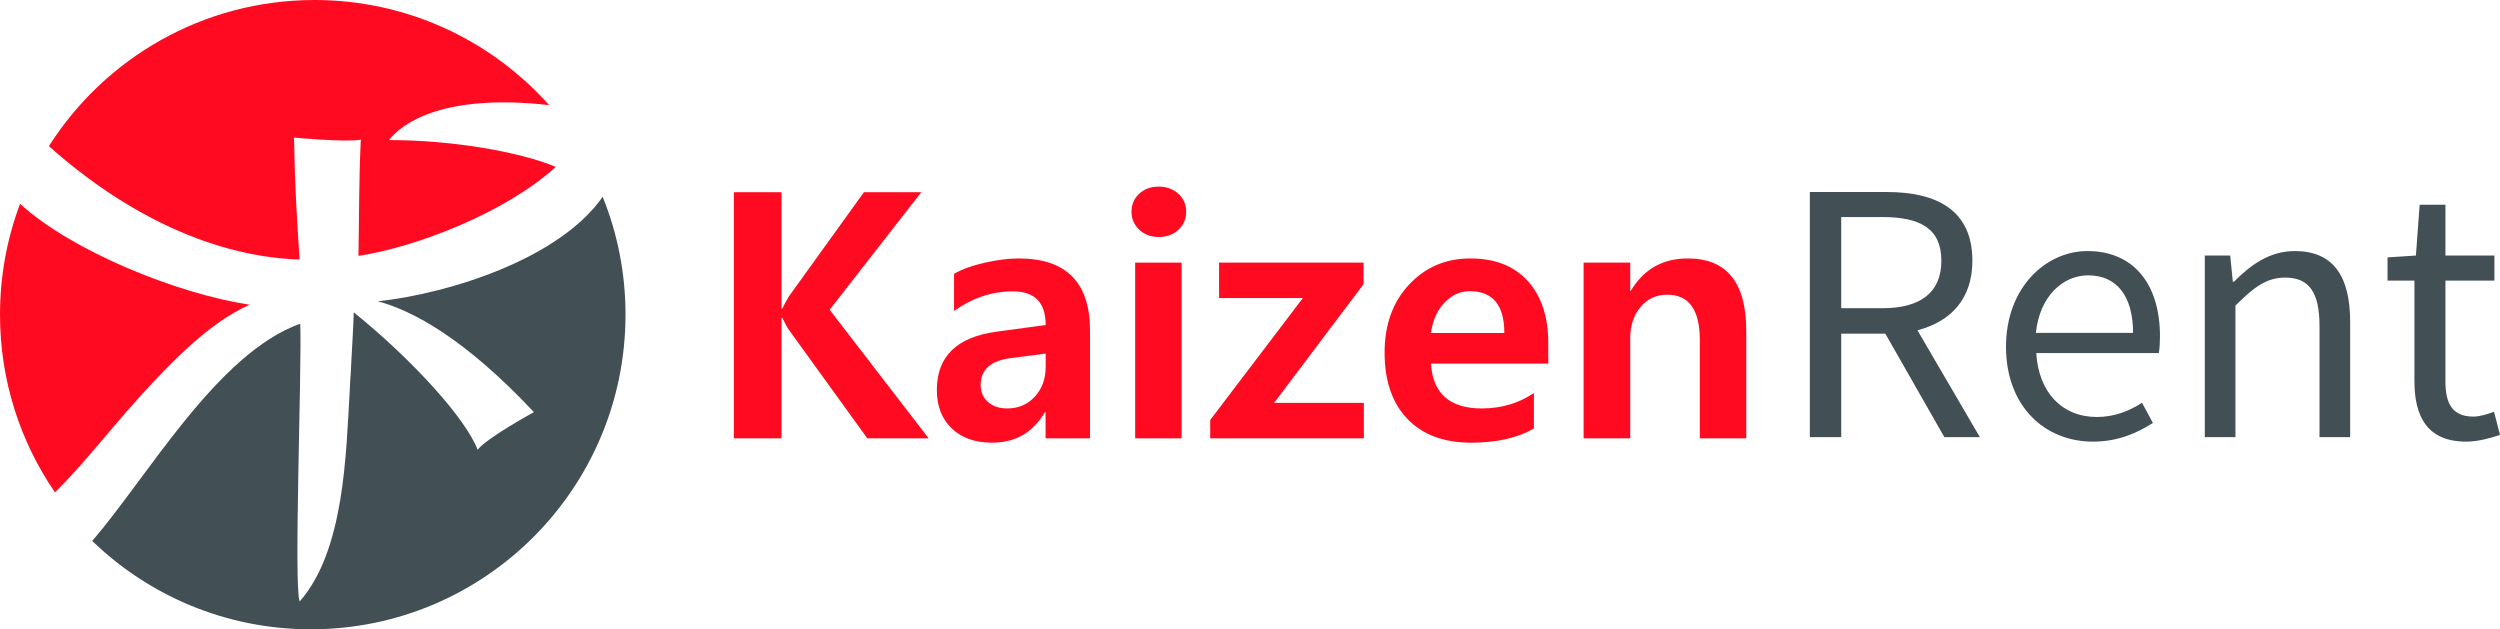
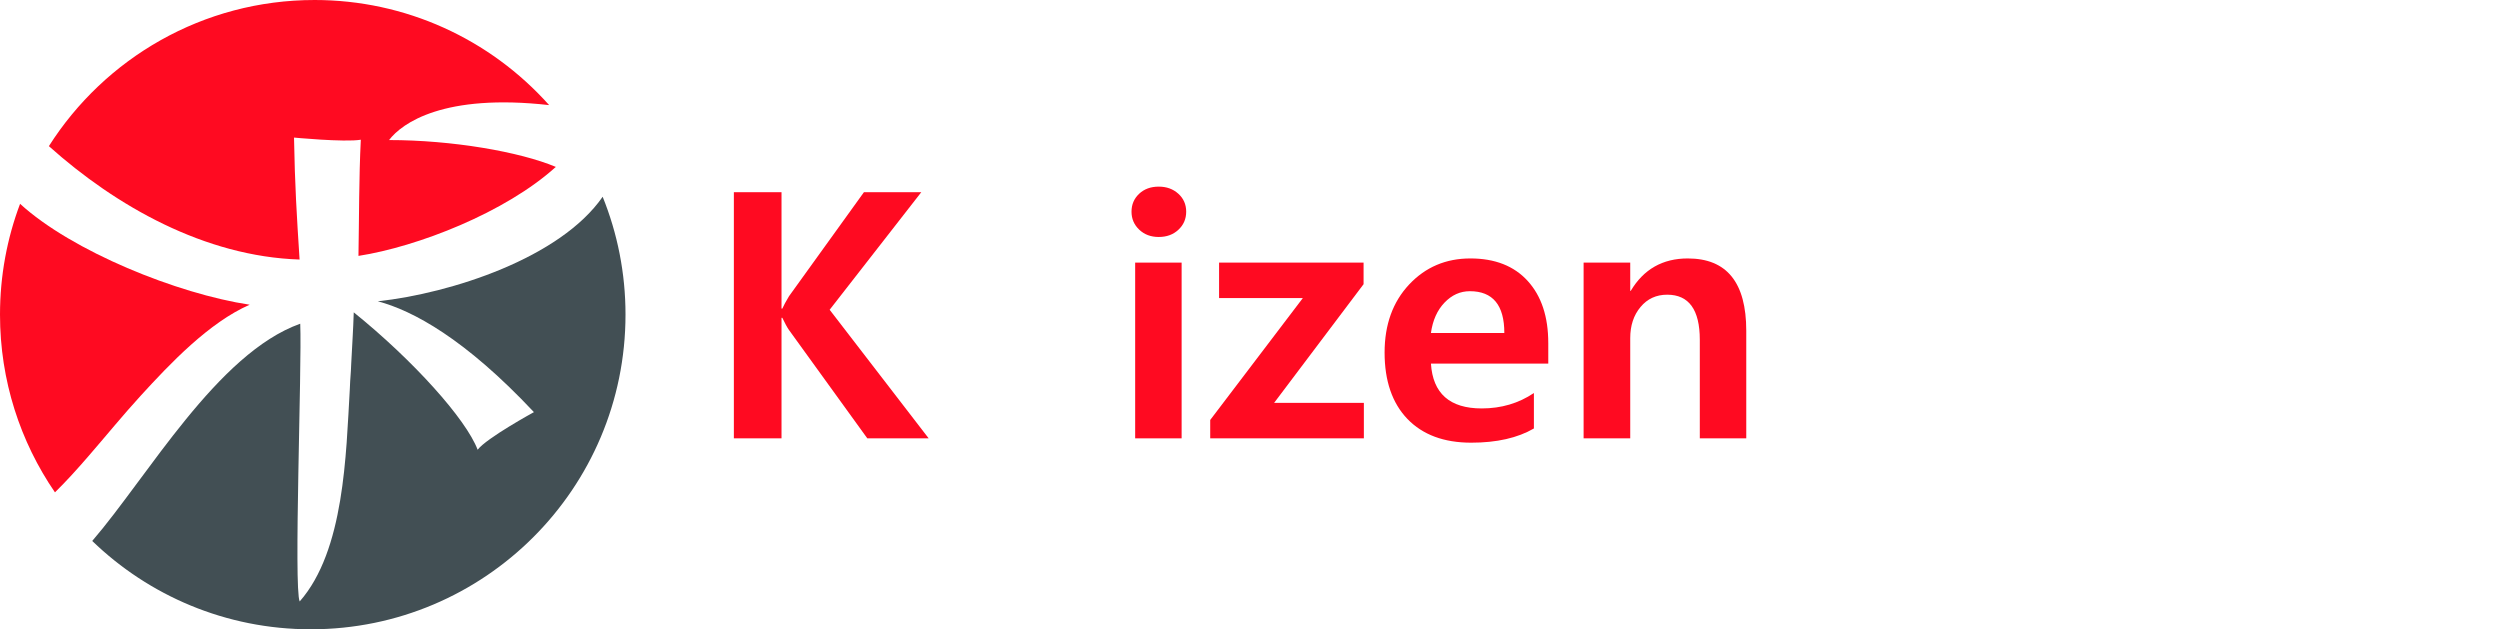
<svg xmlns="http://www.w3.org/2000/svg" version="1.1" x="0px" y="0px" width="725.567" height="182.638" viewBox="0 0 725.567 182.638" xml:space="preserve">
  <g transform="translate(-61.828,-201.928)">
    <g class="logotyp">
      <path fill="#424f54" d="m 243.368,293.248 c 0,-12.1 -2.357,-23.647 -6.631,-34.214 -12.3,17.757 -43.944,28.017 -65.261,30.338 10.141,2.683 25.295,10.838 45.313,32.167 0,0 -13.782,7.535 -16.337,10.92 -3.369,-8.896 -18.676,-25.941 -35.954,-39.883 -0.18,5.579 -0.413,8.476 -0.74,14.995 -0.111,3.268 -0.27,3.588 -0.404,7.299 -1.111,18.87 -1.53,46.801 -14.546,61.616 -1.776,-3.804 0.68,-68.112 0.159,-80.61 -24.07,8.583 -44.237,44.342 -60.368,63.051 16.427,15.875 38.799,25.639 63.452,25.639 50.433,0.001 91.317,-40.882 91.317,-91.318" />
      <path fill="#ff0a21" d="m 221.203,232.431 c -17.197,-19.248 -41.749,-30.503 -68.056,-30.503 -32.44,0 -60.931,16.918 -77.13,42.414 19.437,17.412 45.268,32.03 72.757,32.911 -0.847,-13.172 -1.359,-21.38 -1.614,-35.399 -0.584,-0.051 14.72,1.428 19.386,0.623 -0.554,11.171 -0.479,22.521 -0.683,33.719 17.161,-2.665 42.644,-12.581 57.28,-25.828 -10.482,-4.399 -30.083,-7.792 -48.403,-7.792 3.759,-4.934 15.891,-13.59 46.463,-10.145" />
      <path fill="#ff0a21" d="m 67.653,261.083 c -3.765,10.006 -5.825,20.847 -5.825,32.165 0,19.137 5.888,36.902 15.951,51.577 3.399,-3.336 6.601,-6.9 9.703,-10.484 5.049,-5.822 9.916,-11.807 15.118,-17.499 8.655,-9.47 19.898,-21.306 31.686,-26.475 C 113.352,287.209 82.75,274.88 67.653,261.083" />
    </g>
    <g class="kaizen">
      <path fill="#ff0a21" d="m 331.354,329.147 h -17.808 l -22.761,-31.485 c -0.527,-0.749 -1.156,-1.929 -1.905,-3.501 h -0.233 v 34.986 h -13.83 v -71.443 h 13.83 v 33.788 h 0.233 c 0.401,-0.91 1.042,-2.099 1.941,-3.594 l 21.749,-30.194 h 16.646 l -26.6,34.124 z" />
-       <path fill="#ff0a21" d="m 365.31,308.422 c 0,3.465 -1.042,6.328 -3.145,8.616 -2.105,2.285 -4.771,3.429 -8.002,3.429 -2.369,0 -4.241,-0.646 -5.63,-1.907 -1.393,-1.258 -2.09,-2.881 -2.09,-4.899 0,-4.457 2.917,-7.06 8.733,-7.802 l 10.135,-1.314 v 3.877 z m -7.802,-31.485 c -2.914,0 -6.196,0.414 -9.853,1.225 -3.666,0.83 -6.627,1.902 -8.931,3.229 v 10.785 c 5.334,-3.794 11.036,-5.685 17.08,-5.685 6.343,0 9.506,3.247 9.506,9.757 l -14.21,1.935 c -11.582,1.561 -17.376,7.193 -17.376,16.933 0,4.672 1.44,8.383 4.322,11.147 2.884,2.767 6.774,4.142 11.695,4.142 6.759,0 11.86,-2.932 15.292,-8.781 h 0.249 v 7.523 h 12.902 v -31.258 c -0.002,-13.965 -6.893,-20.952 -20.676,-20.952" />
      <path fill="#ff0a21" d="m 390.224,263.365 c 0,-2.07 0.728,-3.792 2.201,-5.185 1.476,-1.393 3.381,-2.087 5.699,-2.087 2.271,0 4.157,0.68 5.682,2.055 1.524,1.377 2.288,3.115 2.288,5.217 0,2.105 -0.764,3.863 -2.273,5.253 -1.488,1.39 -3.393,2.087 -5.696,2.087 -2.3,0 -4.189,-0.713 -5.681,-2.139 -1.492,-1.422 -2.22,-3.159 -2.22,-5.201" />
      <rect x="391.284" y="278.144" fill="#ff0a21" width="13.482" height="51.003" />
      <polygon fill="#ff0a21" points="413.065,323.813 439.951,288.432 415.636,288.432 415.636,278.144 457.575,278.144 457.575,284.406 431.602,318.86 457.659,318.86 457.659,329.147 413.065,329.147" />
      <path fill="#ff0a21" d="m 477.123,298.569 c 0.512,-3.68 1.836,-6.627 3.956,-8.829 2.12,-2.207 4.556,-3.297 7.341,-3.297 6.672,0 10.006,4.043 10.006,12.126 z m 34.055,2.914 c 0,-7.637 -1.985,-13.632 -5.96,-18.005 -3.977,-4.373 -9.526,-6.541 -16.651,-6.541 -7.104,0 -13.033,2.516 -17.789,7.583 -4.738,5.067 -7.104,11.647 -7.104,19.728 0,8.251 2.22,14.678 6.622,19.269 4.423,4.586 10.587,6.889 18.521,6.889 7.406,0 13.468,-1.375 18.19,-4.124 v -10.287 c -4.427,2.982 -9.479,4.474 -15.142,4.474 -9.275,0 -14.196,-4.342 -14.741,-13.021 h 34.055 v -5.965 z" />
      <path fill="#ff0a21" d="m 568.641,329.147 h -13.483 v -28.592 c 0,-8.728 -3.162,-13.1 -9.458,-13.1 -3.18,0 -5.765,1.189 -7.75,3.576 -1.989,2.369 -2.983,5.385 -2.983,9.044 v 29.071 h -13.533 v -51.003 h 13.533 v 8.2 h 0.149 c 3.744,-6.277 9.261,-9.407 16.547,-9.407 11.333,0 16.979,6.987 16.979,21.003 v 31.208 z" />
    </g>
    <g class="rent">
-       <path fill="#424f54" d="m 762.561,312.535 c 0,10.413 3.798,17.57 15.076,17.57 3.25,0 6.829,-0.979 9.758,-1.955 l -1.734,-6.724 c -1.733,0.652 -4.121,1.41 -5.966,1.41 -6.073,0 -8.134,-3.687 -8.134,-10.194 v -29.281 h 14.211 v -7.269 h -14.211 v -14.747 h -7.481 l -1.087,14.747 -8.238,0.542 v 6.727 h 7.807 v 29.174 z m -60.84,16.264 h 8.892 v -38.175 c 5.315,-5.313 9.002,-8.131 14.423,-8.131 6.945,0 9.979,4.229 9.979,14.097 v 32.21 h 8.895 v -33.402 c 0,-13.447 -4.989,-20.604 -16.053,-20.604 -7.269,0 -12.689,3.905 -17.676,8.895 h -0.329 l -0.755,-7.595 h -7.376 z M 652.7,298.542 c 1.087,-10.626 7.808,-16.7 15.184,-16.7 8.245,0 13.017,5.966 13.017,16.7 z m -8.676,4.013 c 0,17.245 11.174,27.55 25.271,27.55 7.157,0 12.797,-2.497 17.353,-5.427 l -3.145,-5.854 c -3.905,2.494 -8.135,4.124 -13.124,4.124 -10.084,0 -16.918,-7.158 -17.567,-18.548 h 35.569 c 0.219,-1.3 0.327,-3.036 0.327,-4.881 0,-15.077 -7.59,-24.726 -21.042,-24.726 -12.037,0 -23.642,10.518 -23.642,27.762 m -7.588,26.244 -18.113,-31.015 c 9.655,-2.495 15.944,-9.107 15.944,-20.17 0,-14.753 -10.413,-19.958 -24.836,-19.958 h -22.342 v 71.143 h 9.11 v -30.041 h 12.797 l 17.134,30.041 z m -40.237,-63.877 h 11.929 c 11.063,0 17.134,3.363 17.134,12.692 0,9.215 -6.071,13.77 -17.134,13.77 h -11.929 z" />
-     </g>
+       </g>
  </g>
</svg>